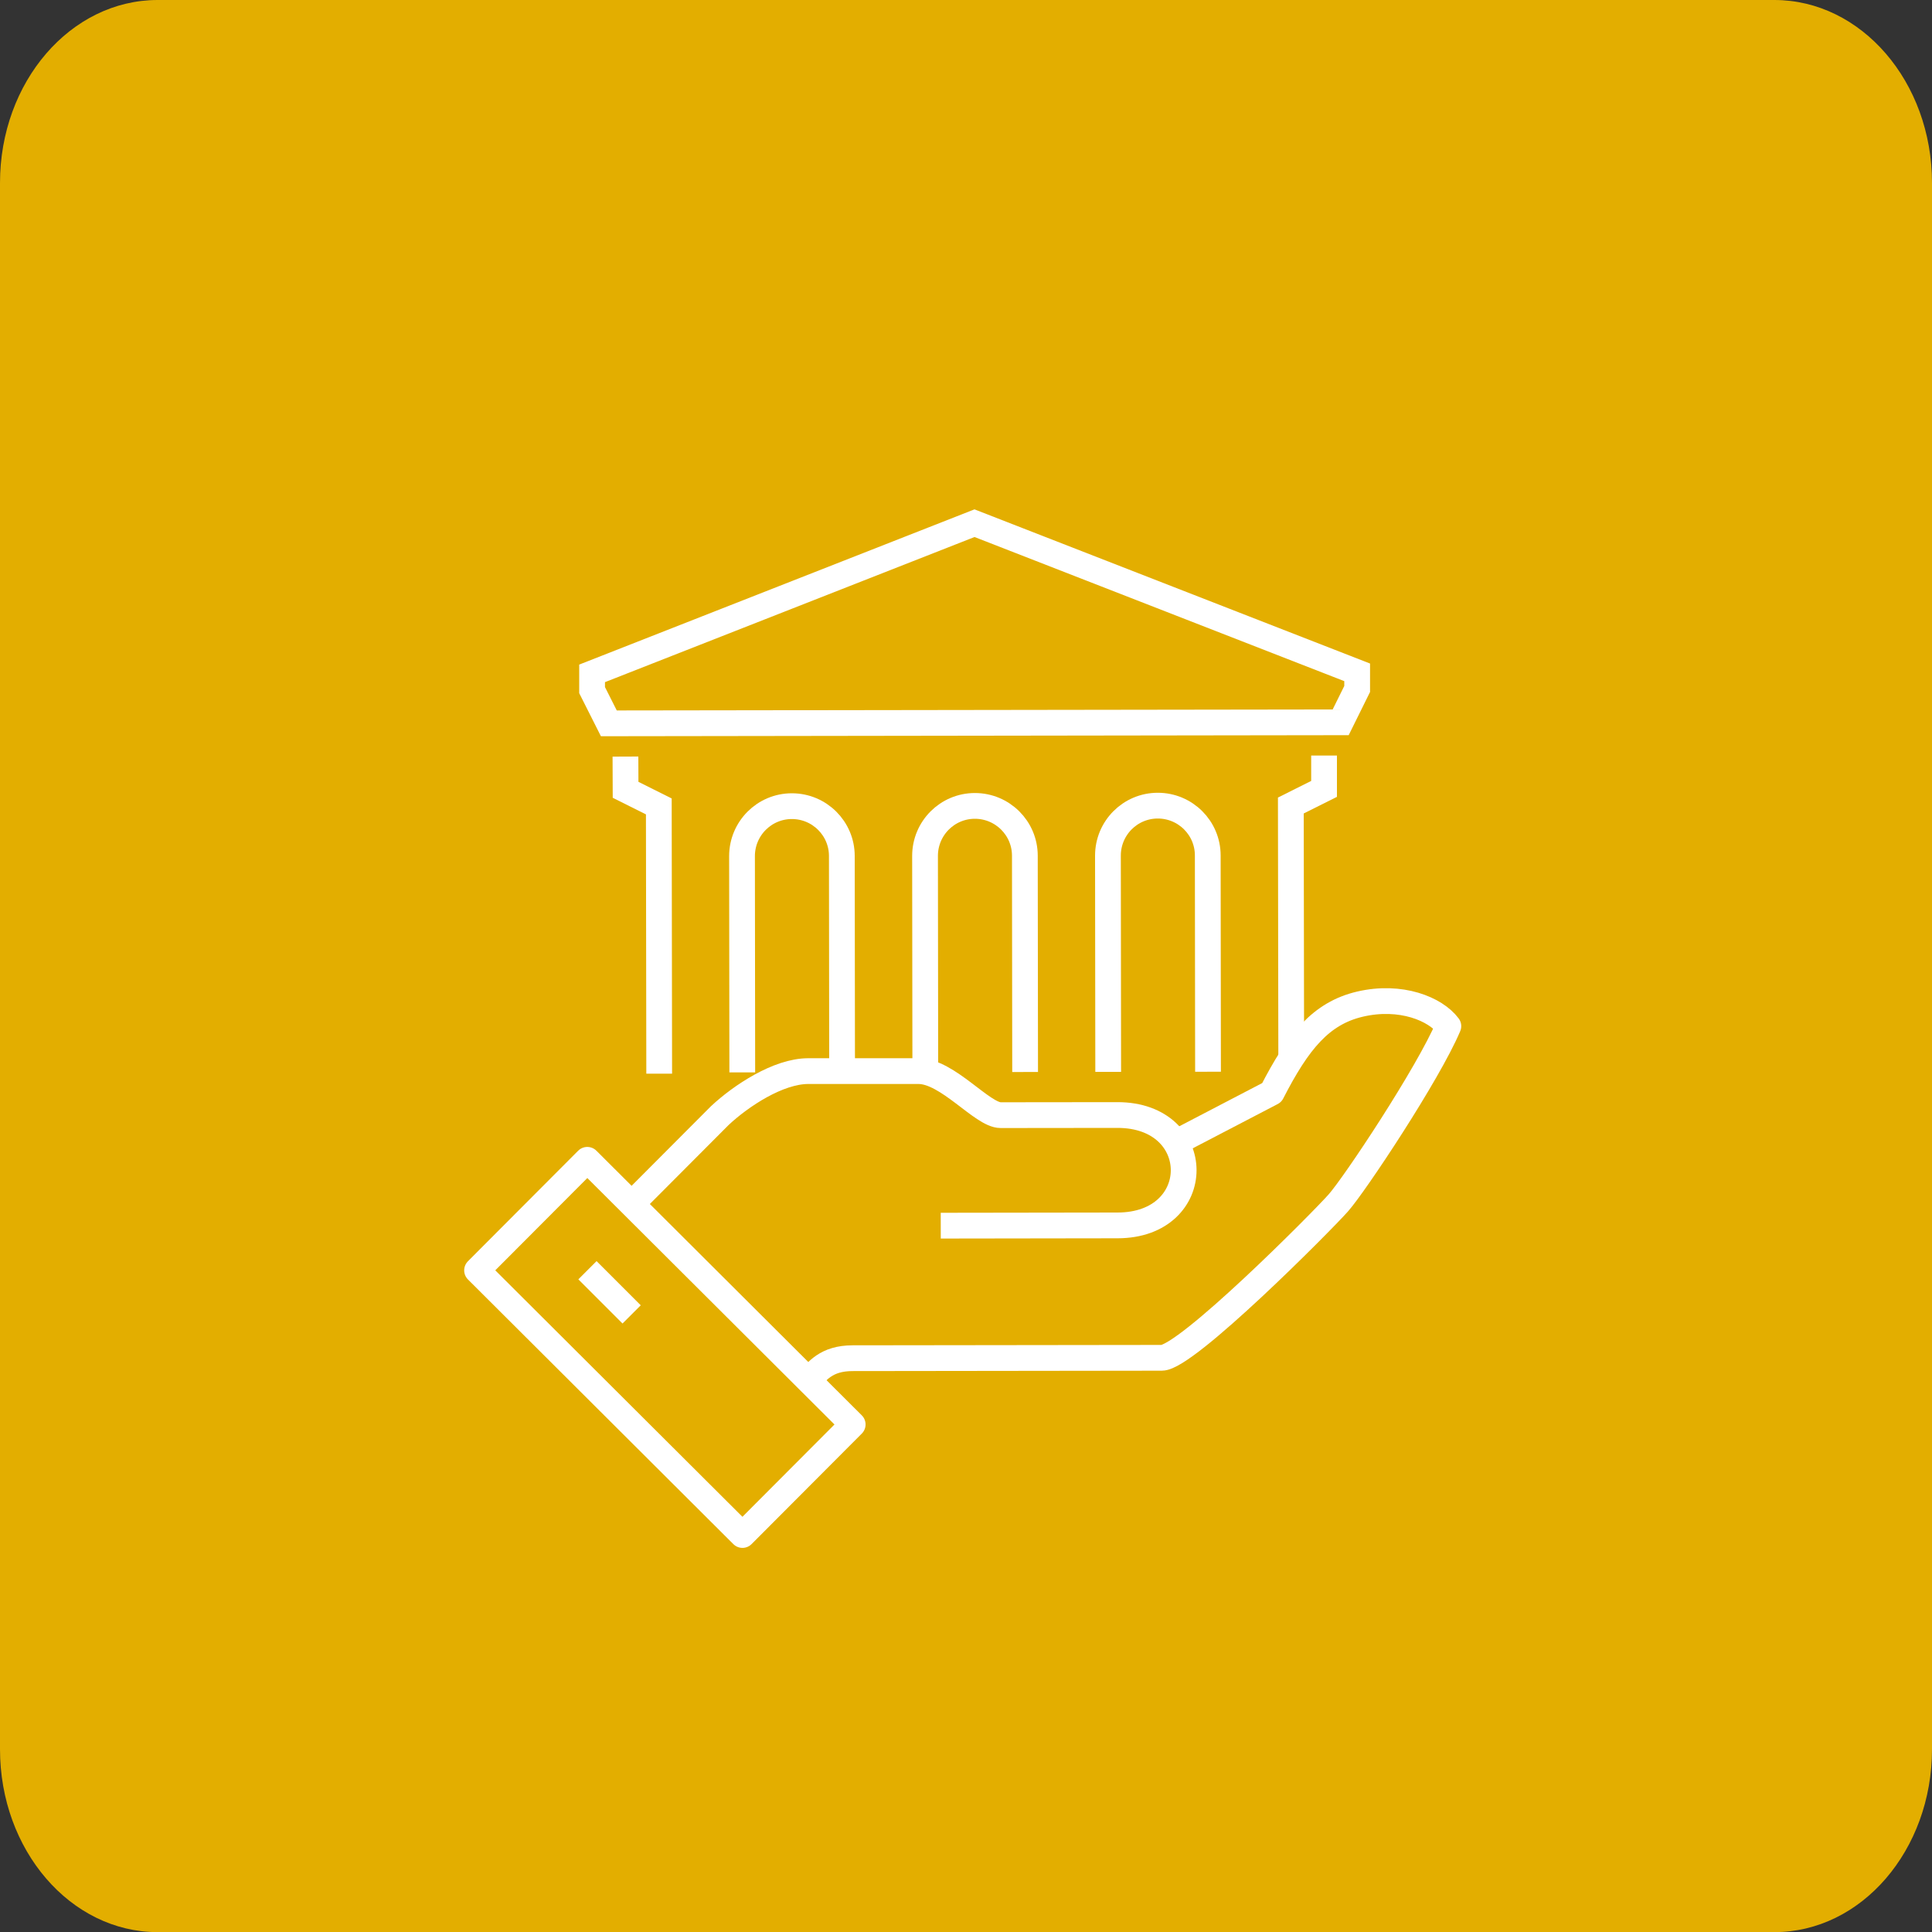
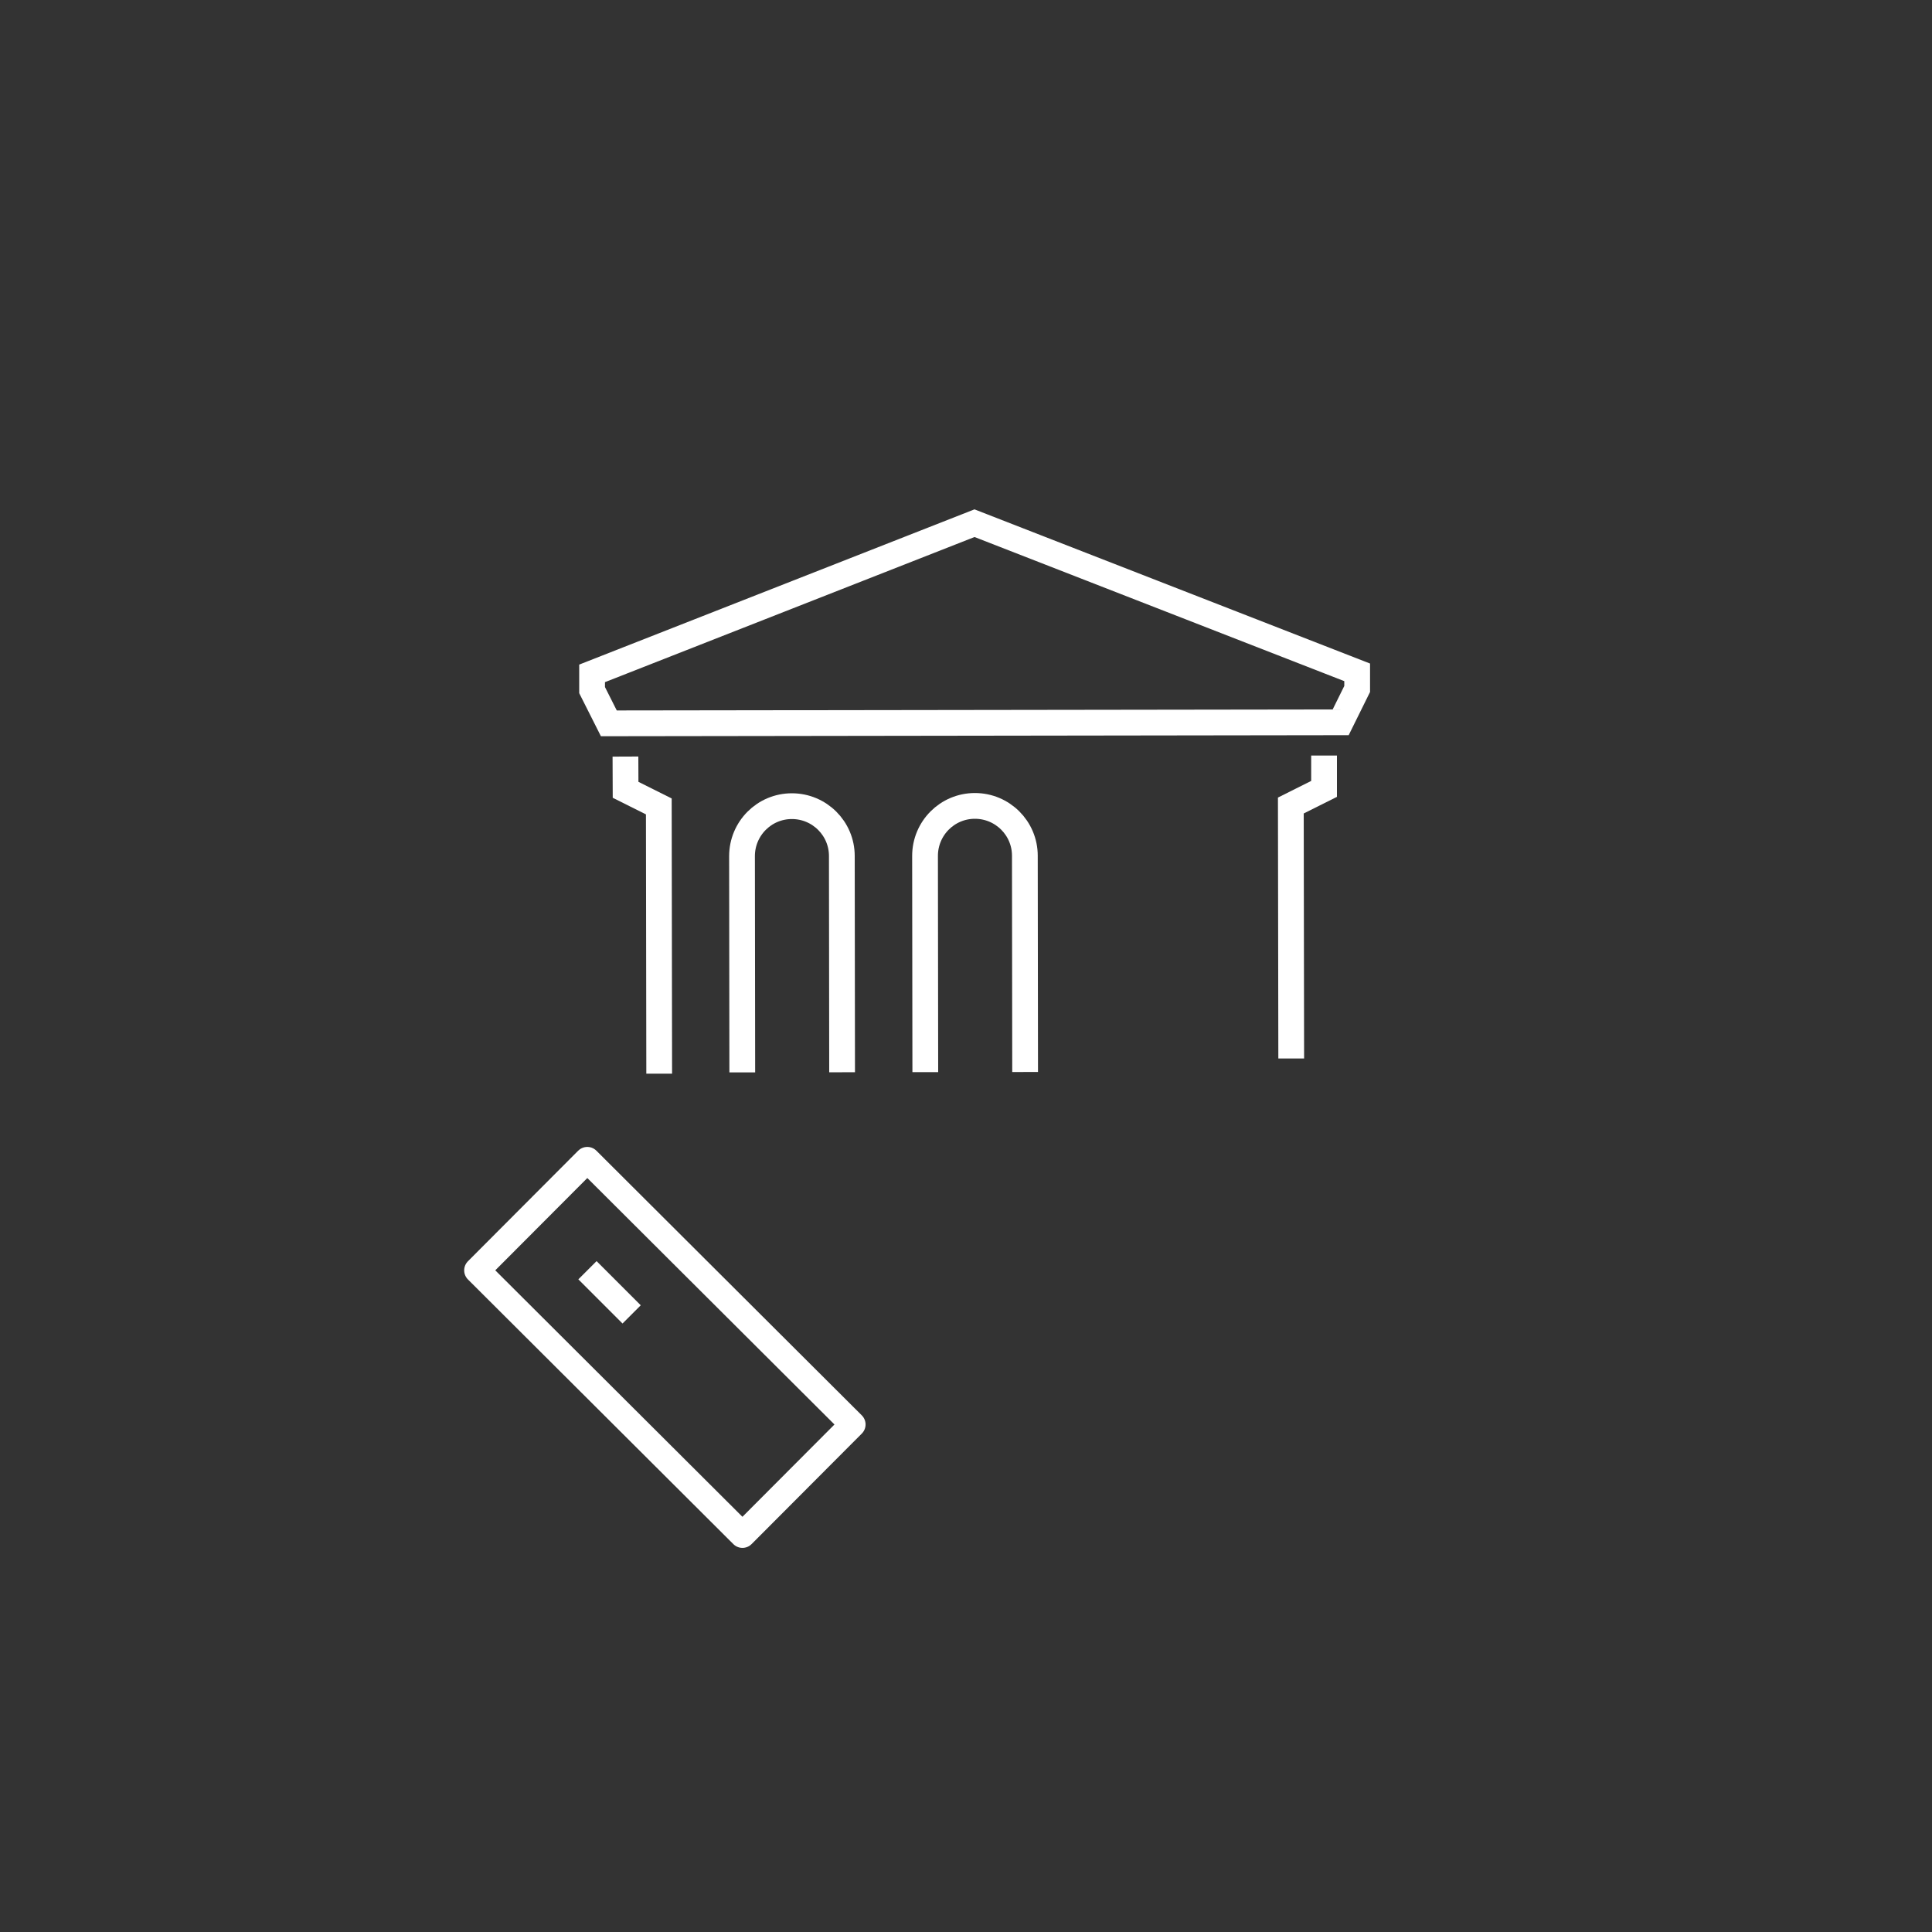
<svg xmlns="http://www.w3.org/2000/svg" id="Capa_1" viewBox="0 0 150 150">
  <rect x="0" y="0" width="150" height="150" fill="#333333" stroke="none" />
  <defs>
    <style>.cls-1{stroke-miterlimit:10;}.cls-1,.cls-2{fill:none;stroke:#fff;stroke-width:2px;}.cls-2{stroke-linejoin:round;}.cls-3{fill:#e3ae00;stroke-width:0px;}</style>
  </defs>
-   <path class="cls-3" d="M12.24,0C5.48,0,0,6.36,0,14.2v121.61c0,7.84,5.48,14.2,12.24,14.2h125.52c6.76,0,12.24-6.36,12.24-14.2V14.2c0-7.84-5.48-14.2-12.24-14.2H12.24Z" />
  <polygon class="cls-1" points="75.66 40.62 45.97 52.28 45.97 53.58 47.27 56.16 104.09 56.08 105.37 53.49 105.37 52.2 75.66 40.62" />
-   <path class="cls-1" d="M86.04,83.22l-.02-16.79c0-2.14,1.73-3.88,3.87-3.88h0c2.14,0,3.88,1.73,3.88,3.87l.02,16.79" />
  <path class="cls-1" d="M71.84,83.24l-.02-16.79c0-2.14,1.73-3.88,3.87-3.88h0c2.14,0,3.88,1.73,3.88,3.87l.02,16.79" />
  <path class="cls-1" d="M57.63,83.26l-.02-16.79c0-2.14,1.73-3.88,3.87-3.88h0c2.14,0,3.88,1.73,3.88,3.87l.02,16.79" />
  <polyline class="cls-1" points="48.56 58.74 48.57 61.32 51.15 62.61 51.18 83.36" />
  <polyline class="cls-1" points="100.25 82.18 100.22 62.54 102.8 61.25 102.8 58.66" />
-   <path class="cls-2" d="M62.77,107.17c.66-.66,1.33-1.72,3.43-1.72s21.9-.03,24-.03c1.91,0,12.37-10.52,13.7-12.02,1.28-1.44,6.98-10.02,8.55-13.73-1-1.34-3.69-2.45-6.86-1.71-3.03.71-4.81,2.89-6.85,6.87l-7.85,4.09" />
-   <path class="cls-2" d="M73.04,95.16l13.72-.02c6.86,0,6.85-8.58-.01-8.57-1.71,0-4.29,0-9.06.01-1.43,0-4.11-3.42-6.38-3.42h-8.57c-2.32.01-5.19,1.9-6.85,3.45-2.57,2.57-6.85,6.87-6.85,6.87" />
  <rect class="cls-2" x="45.56" y="90.07" width="12.12" height="29.1" transform="translate(-58.91 67.29) rotate(-45.08)" />
  <line class="cls-2" x1="45.61" y1="98.62" x2="49.04" y2="102.05" />
</svg>